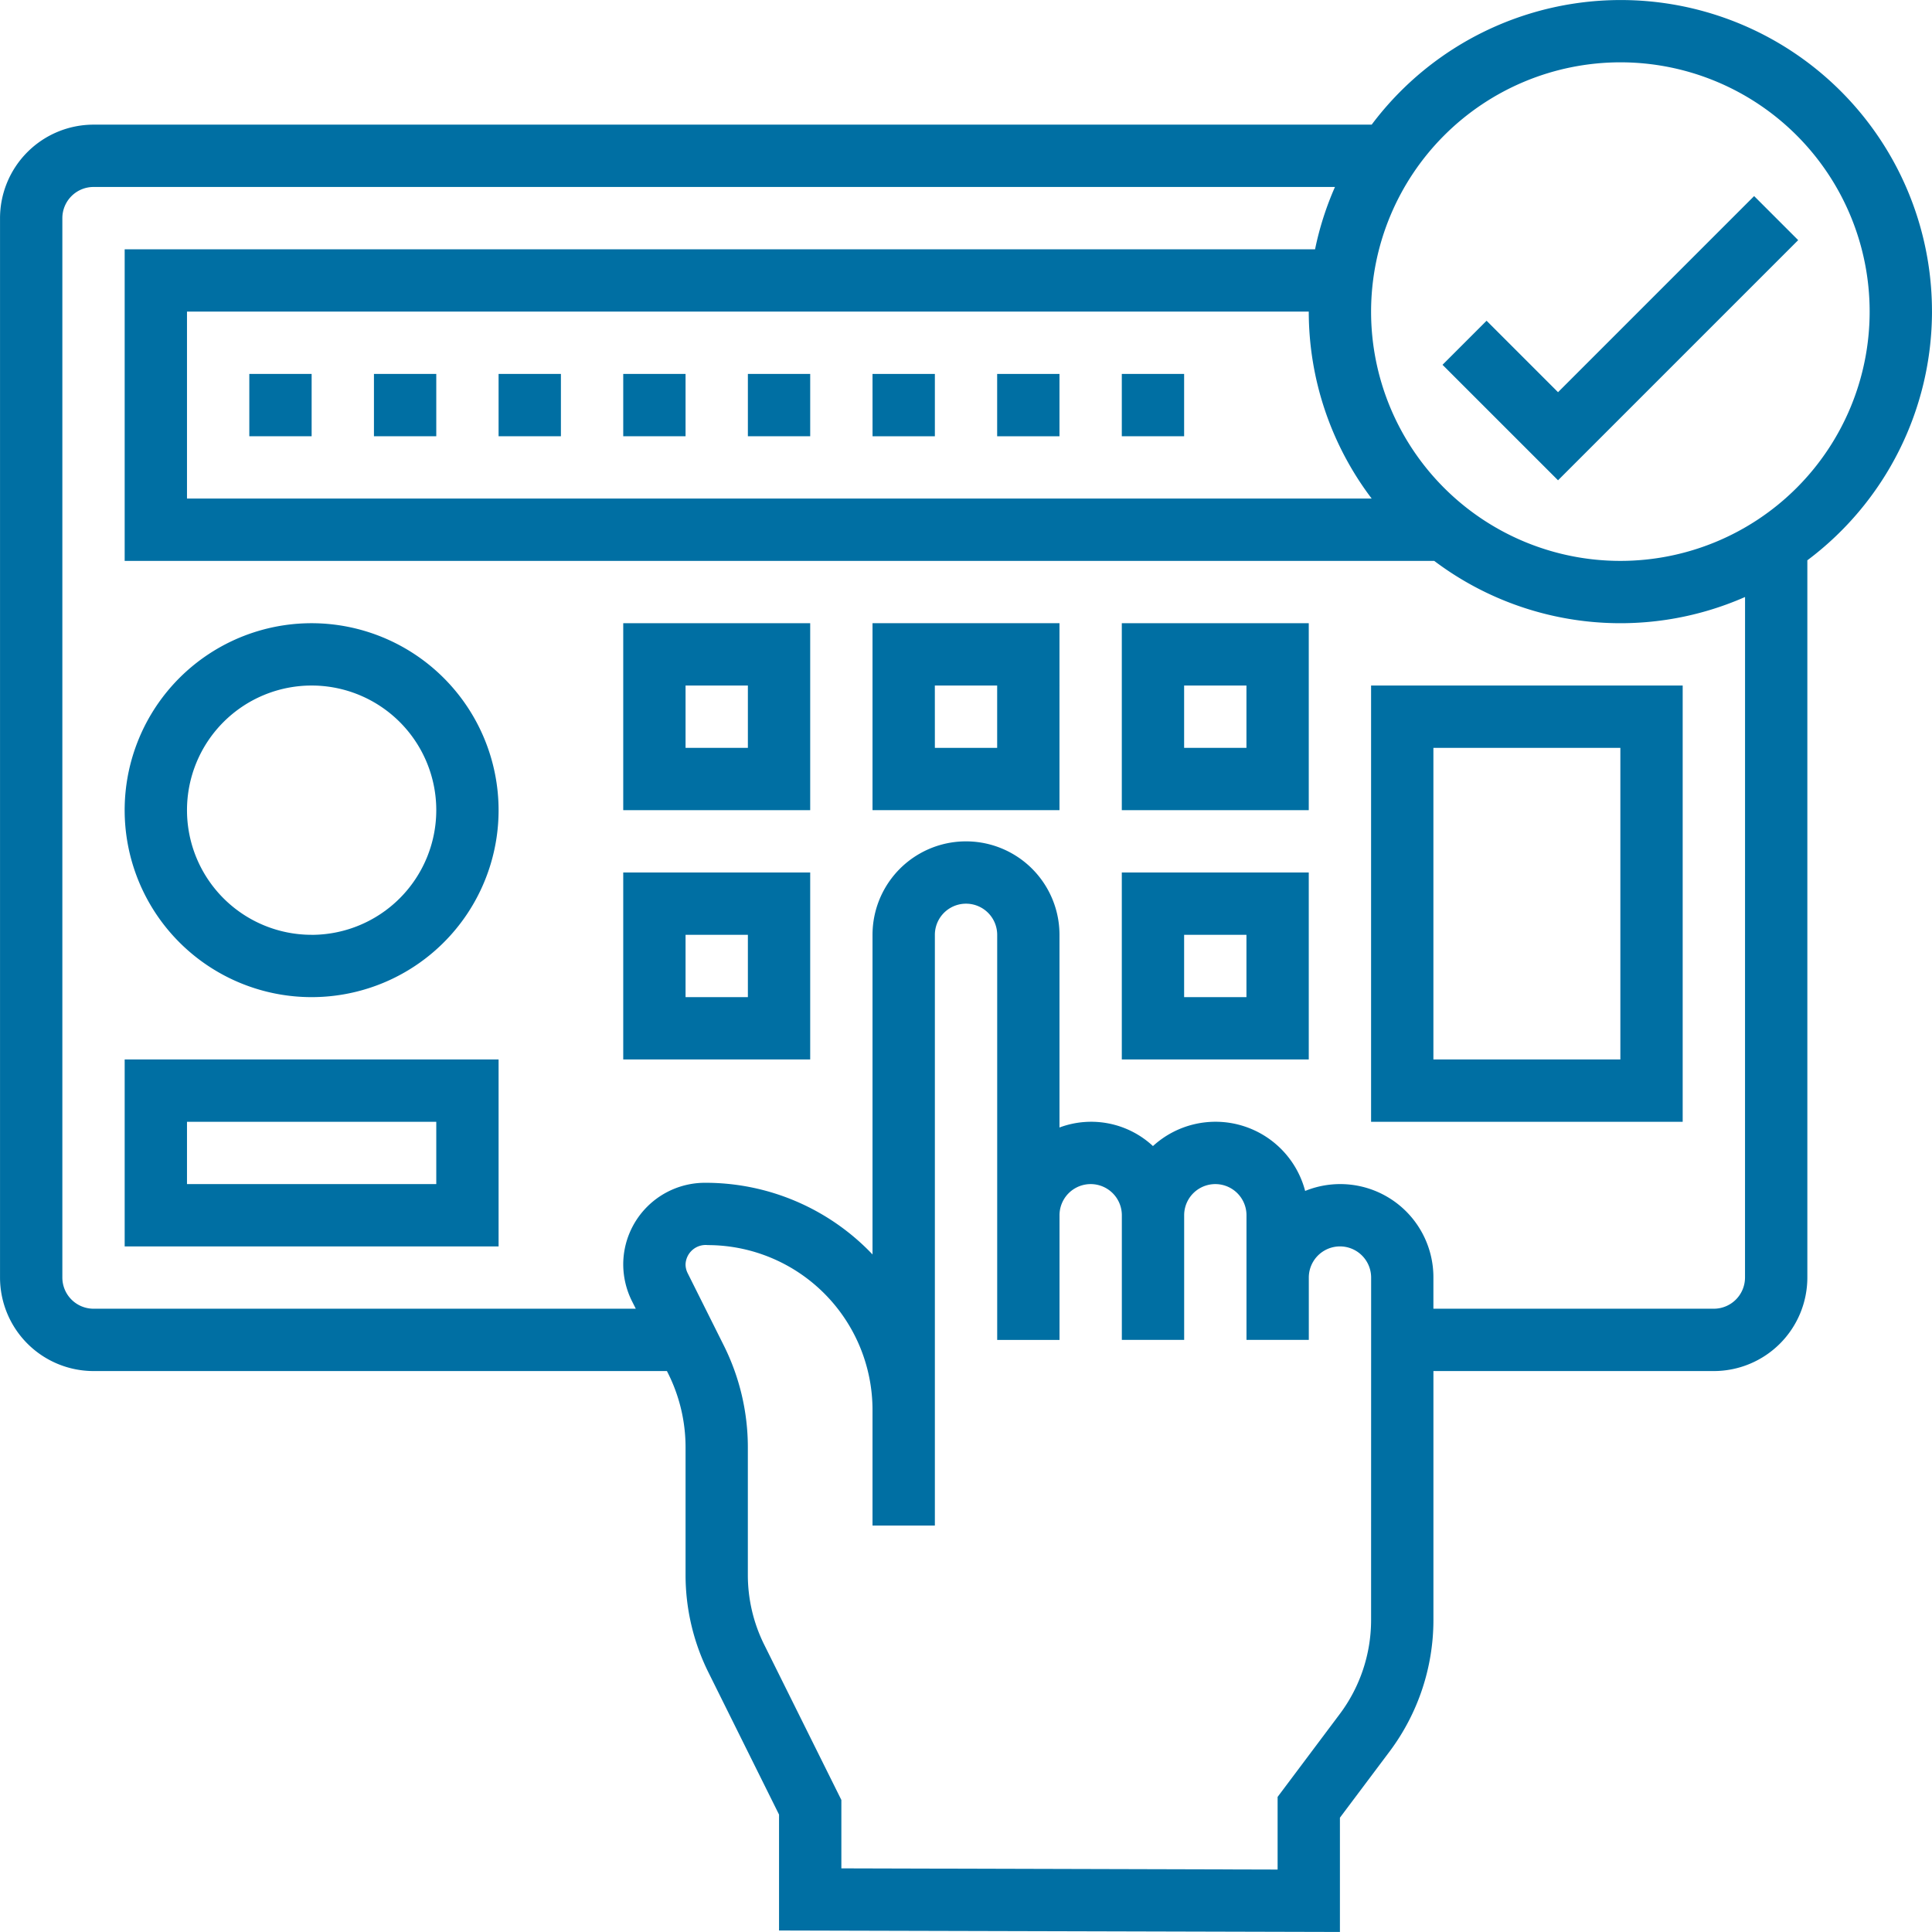
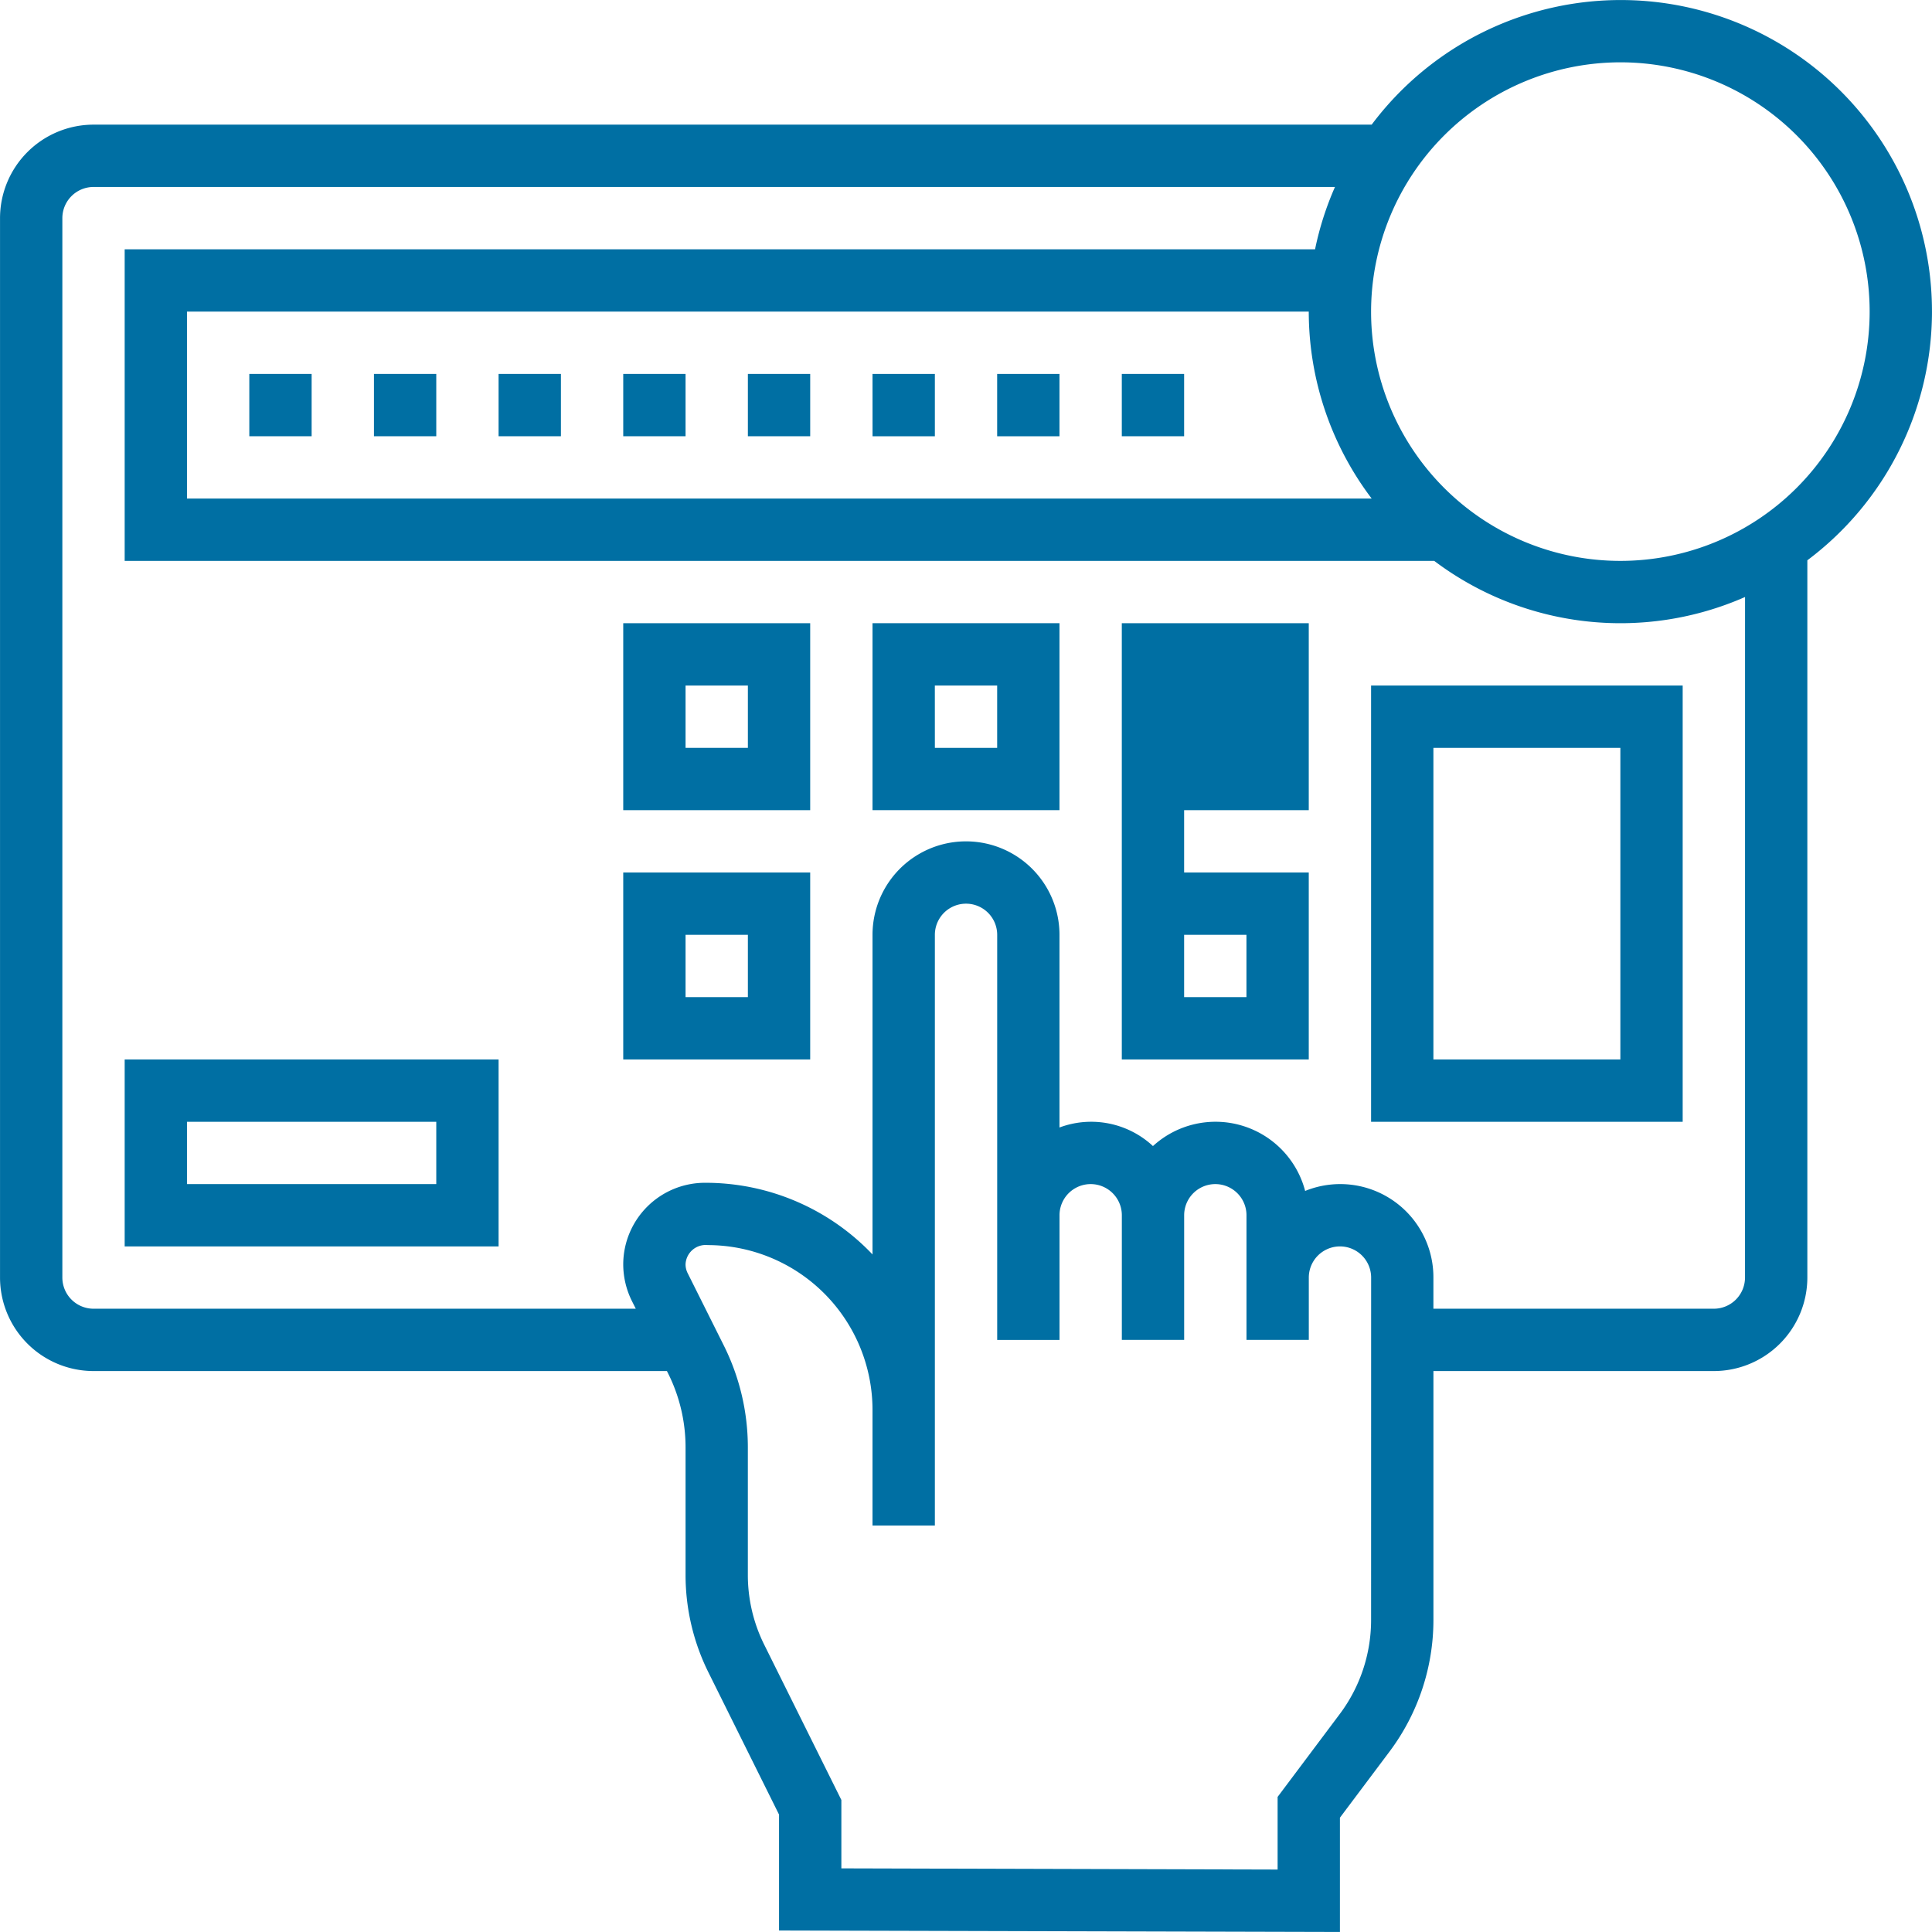
<svg xmlns="http://www.w3.org/2000/svg" width="275" height="275" viewBox="0 0 275 275">
  <defs>
    <clipPath id="clip-path">
      <rect id="Rectángulo_97" data-name="Rectángulo 97" width="275" height="275" transform="translate(7008 3218)" fill="#006fa3" stroke="#707070" stroke-width="1" />
    </clipPath>
  </defs>
  <g id="Enmascarar_grupo_17" data-name="Enmascarar grupo 17" transform="translate(-7008 -3218)" clip-path="url(#clip-path)">
    <g id="_003-alarm-system" data-name="003-alarm-system" transform="translate(7003.569 3213.565)">
-       <path id="Trazado_2274" data-name="Trazado 2274" d="M226.2,72.8l34.183-34.183-6.272-6.272L226.2,60.259l-10.17-10.17-6.272,6.272Z" fill="#006fa3" />
      <path id="Trazado_2275" data-name="Trazado 2275" d="M93.142,57.659h8.871V66.53H93.142Z" fill="#006fa3" />
      <path id="Trazado_2276" data-name="Trazado 2276" d="M75.4,57.659h8.871V66.53H75.4Z" fill="#006fa3" />
      <path id="Trazado_2277" data-name="Trazado 2277" d="M57.659,57.659H66.53V66.53H57.659Z" fill="#006fa3" />
      <path id="Trazado_2278" data-name="Trazado 2278" d="M128.625,57.659H137.5V66.53h-8.871Z" fill="#006fa3" />
      <path id="Trazado_2279" data-name="Trazado 2279" d="M164.108,57.659h8.871V66.53h-8.871Z" fill="#006fa3" />
      <path id="Trazado_2280" data-name="Trazado 2280" d="M39.918,57.659h8.871V66.53H39.918Z" fill="#006fa3" />
      <path id="Trazado_2281" data-name="Trazado 2281" d="M110.884,57.659h8.871V66.53h-8.871Z" fill="#006fa3" />
      <path id="Trazado_2282" data-name="Trazado 2282" d="M146.366,57.659h8.871V66.53h-8.871Z" fill="#006fa3" />
      <path id="Trazado_2283" data-name="Trazado 2283" d="M279.427,48.789a44.3,44.3,0,0,0-79.752-26.612H17.741A13.322,13.322,0,0,0,4.435,35.483v150.8A13.322,13.322,0,0,0,17.741,199.59H99.361l.173.346a23.532,23.532,0,0,1,2.479,10.485v18.22a31.2,31.2,0,0,0,3.238,13.807l10.068,20.274v16.5l79.836.208V263.162l7.1-9.461a31.245,31.245,0,0,0,6.209-18.628V199.59h39.918a13.322,13.322,0,0,0,13.306-13.306V84.187a44.27,44.27,0,0,0,17.741-35.4ZM235.073,13.306A35.483,35.483,0,1,1,199.59,48.789,35.524,35.524,0,0,1,235.073,13.306ZM199.675,75.4H31.047V48.789H190.72A44.076,44.076,0,0,0,199.675,75.4Zm-.084,159.672a22.311,22.311,0,0,1-4.435,13.306l-8.871,11.829v10.339l-62.095-.169v-9.736l-11-22.141a22.282,22.282,0,0,1-2.311-9.86v-18.22a32.46,32.46,0,0,0-3.415-14.455L102.3,185.632a2.808,2.808,0,0,1-.288-1.229,2.867,2.867,0,0,1,3.167-2.741,23.474,23.474,0,0,1,23.445,23.45v16.468H137.5V137.5a4.435,4.435,0,1,1,8.871,0v57.659h8.871V177.414a4.435,4.435,0,0,1,8.871,0v17.741h8.871V177.414a4.435,4.435,0,0,1,8.871,0v17.741h8.871v-8.871a4.435,4.435,0,0,1,8.871,0Zm53.224-48.789a4.443,4.443,0,0,1-4.435,4.435H208.461v-4.435a13.263,13.263,0,0,0-18.256-12.33,13.188,13.188,0,0,0-21.662-6.387,12.9,12.9,0,0,0-13.306-2.643V137.5a13.306,13.306,0,0,0-26.612,0v45.493a32.769,32.769,0,0,0-23.867-10.2A11.632,11.632,0,0,0,93.142,184.4a11.764,11.764,0,0,0,1.224,5.2l.563,1.118H17.741a4.443,4.443,0,0,1-4.435-4.435V35.483a4.443,4.443,0,0,1,4.435-4.435H194.45a43.933,43.933,0,0,0-2.834,8.871H22.177V84.271h186.4a44.035,44.035,0,0,0,44.243,5.141Z" fill="#006fa3" />
-       <path id="Trazado_2284" data-name="Trazado 2284" d="M48.789,93.142A26.612,26.612,0,1,0,75.4,119.754,26.639,26.639,0,0,0,48.789,93.142Zm0,44.353A17.741,17.741,0,1,1,66.53,119.754,17.759,17.759,0,0,1,48.789,137.5Z" fill="#006fa3" />
      <path id="Trazado_2285" data-name="Trazado 2285" d="M93.142,119.754h26.612V93.142H93.142Zm8.871-17.741h8.871v8.871h-8.871Z" fill="#006fa3" />
      <path id="Trazado_2286" data-name="Trazado 2286" d="M93.142,155.237h26.612V128.625H93.142Zm8.871-17.741h8.871v8.871h-8.871Z" fill="#006fa3" />
      <path id="Trazado_2287" data-name="Trazado 2287" d="M128.625,119.754h26.612V93.142H128.625Zm8.871-17.741h8.871v8.871H137.5Z" fill="#006fa3" />
-       <path id="Trazado_2288" data-name="Trazado 2288" d="M164.108,119.754H190.72V93.142H164.108Zm8.871-17.741h8.871v8.871h-8.871Z" fill="#006fa3" />
+       <path id="Trazado_2288" data-name="Trazado 2288" d="M164.108,119.754H190.72V93.142H164.108Zh8.871v8.871h-8.871Z" fill="#006fa3" />
      <path id="Trazado_2289" data-name="Trazado 2289" d="M164.108,155.237H190.72V128.625H164.108Zm8.871-17.741h8.871v8.871h-8.871Z" fill="#006fa3" />
      <path id="Trazado_2290" data-name="Trazado 2290" d="M199.59,164.108h44.353V102.013H199.59Zm8.871-53.224h26.612v44.353H208.461Z" fill="#006fa3" />
      <path id="Trazado_2291" data-name="Trazado 2291" d="M22.177,181.849H75.4V155.237H22.177Zm8.871-17.741H66.53v8.871H31.047Z" fill="#006fa3" />
    </g>
  </g>
</svg>